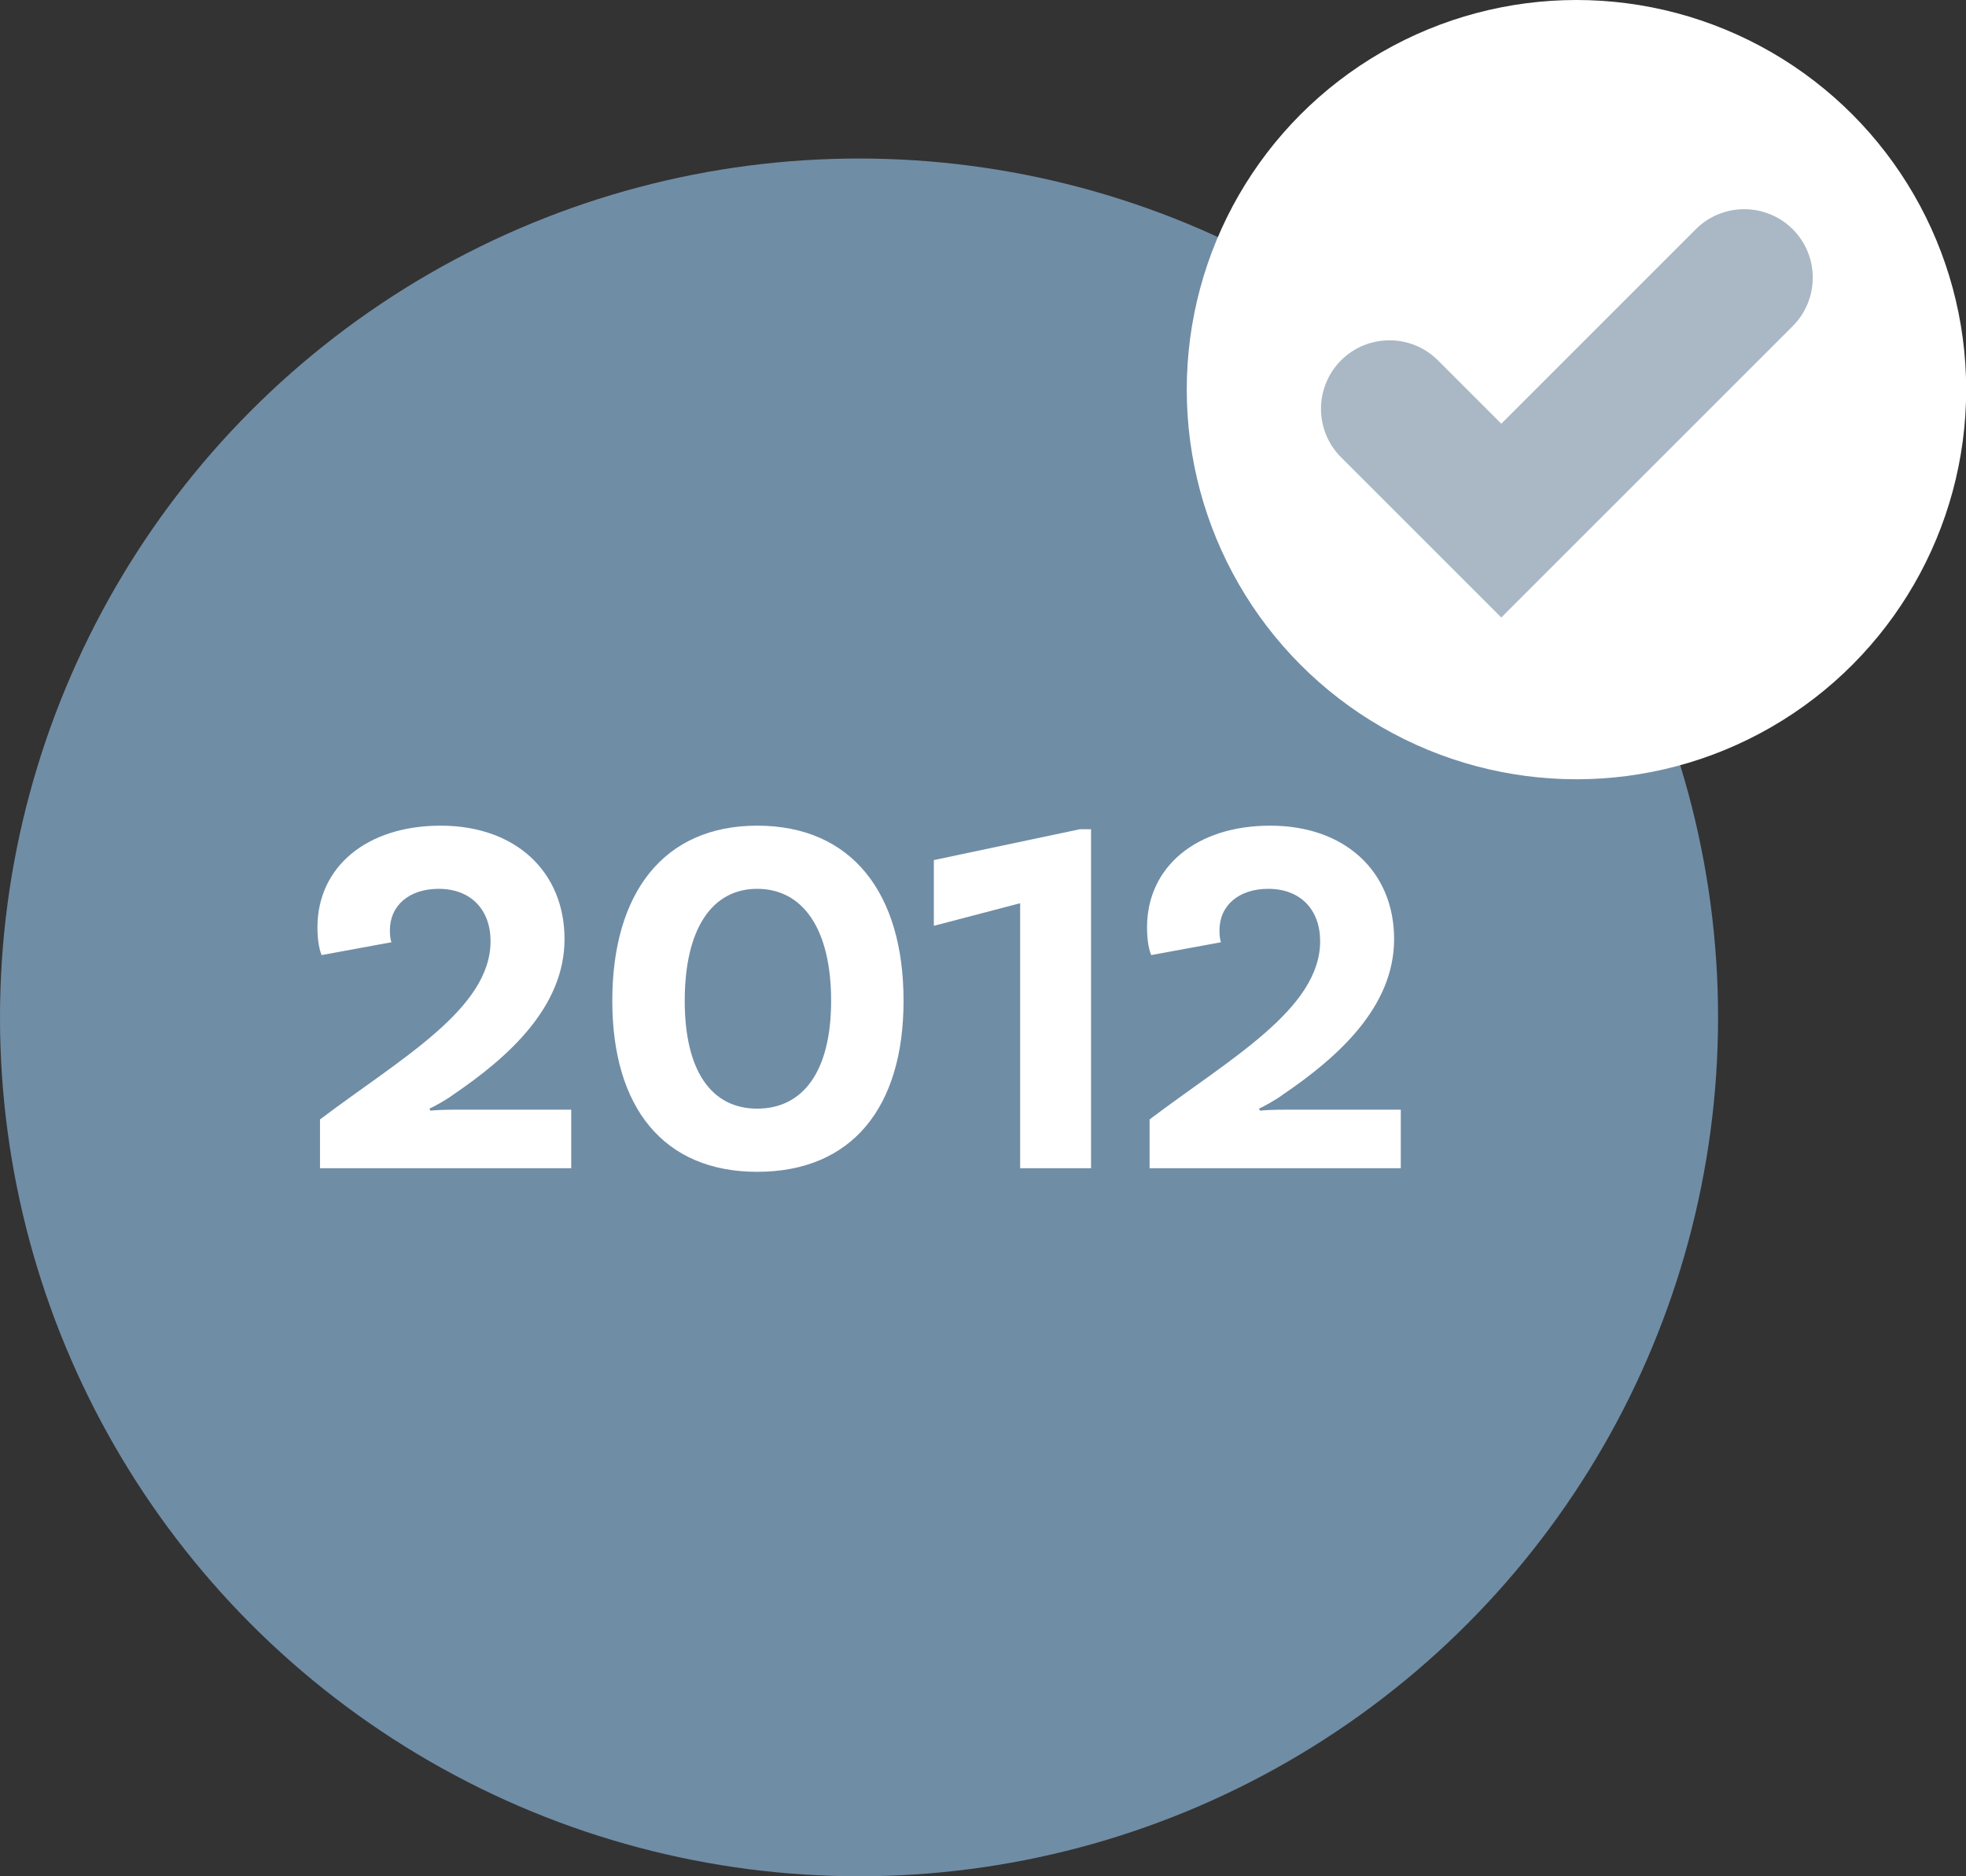
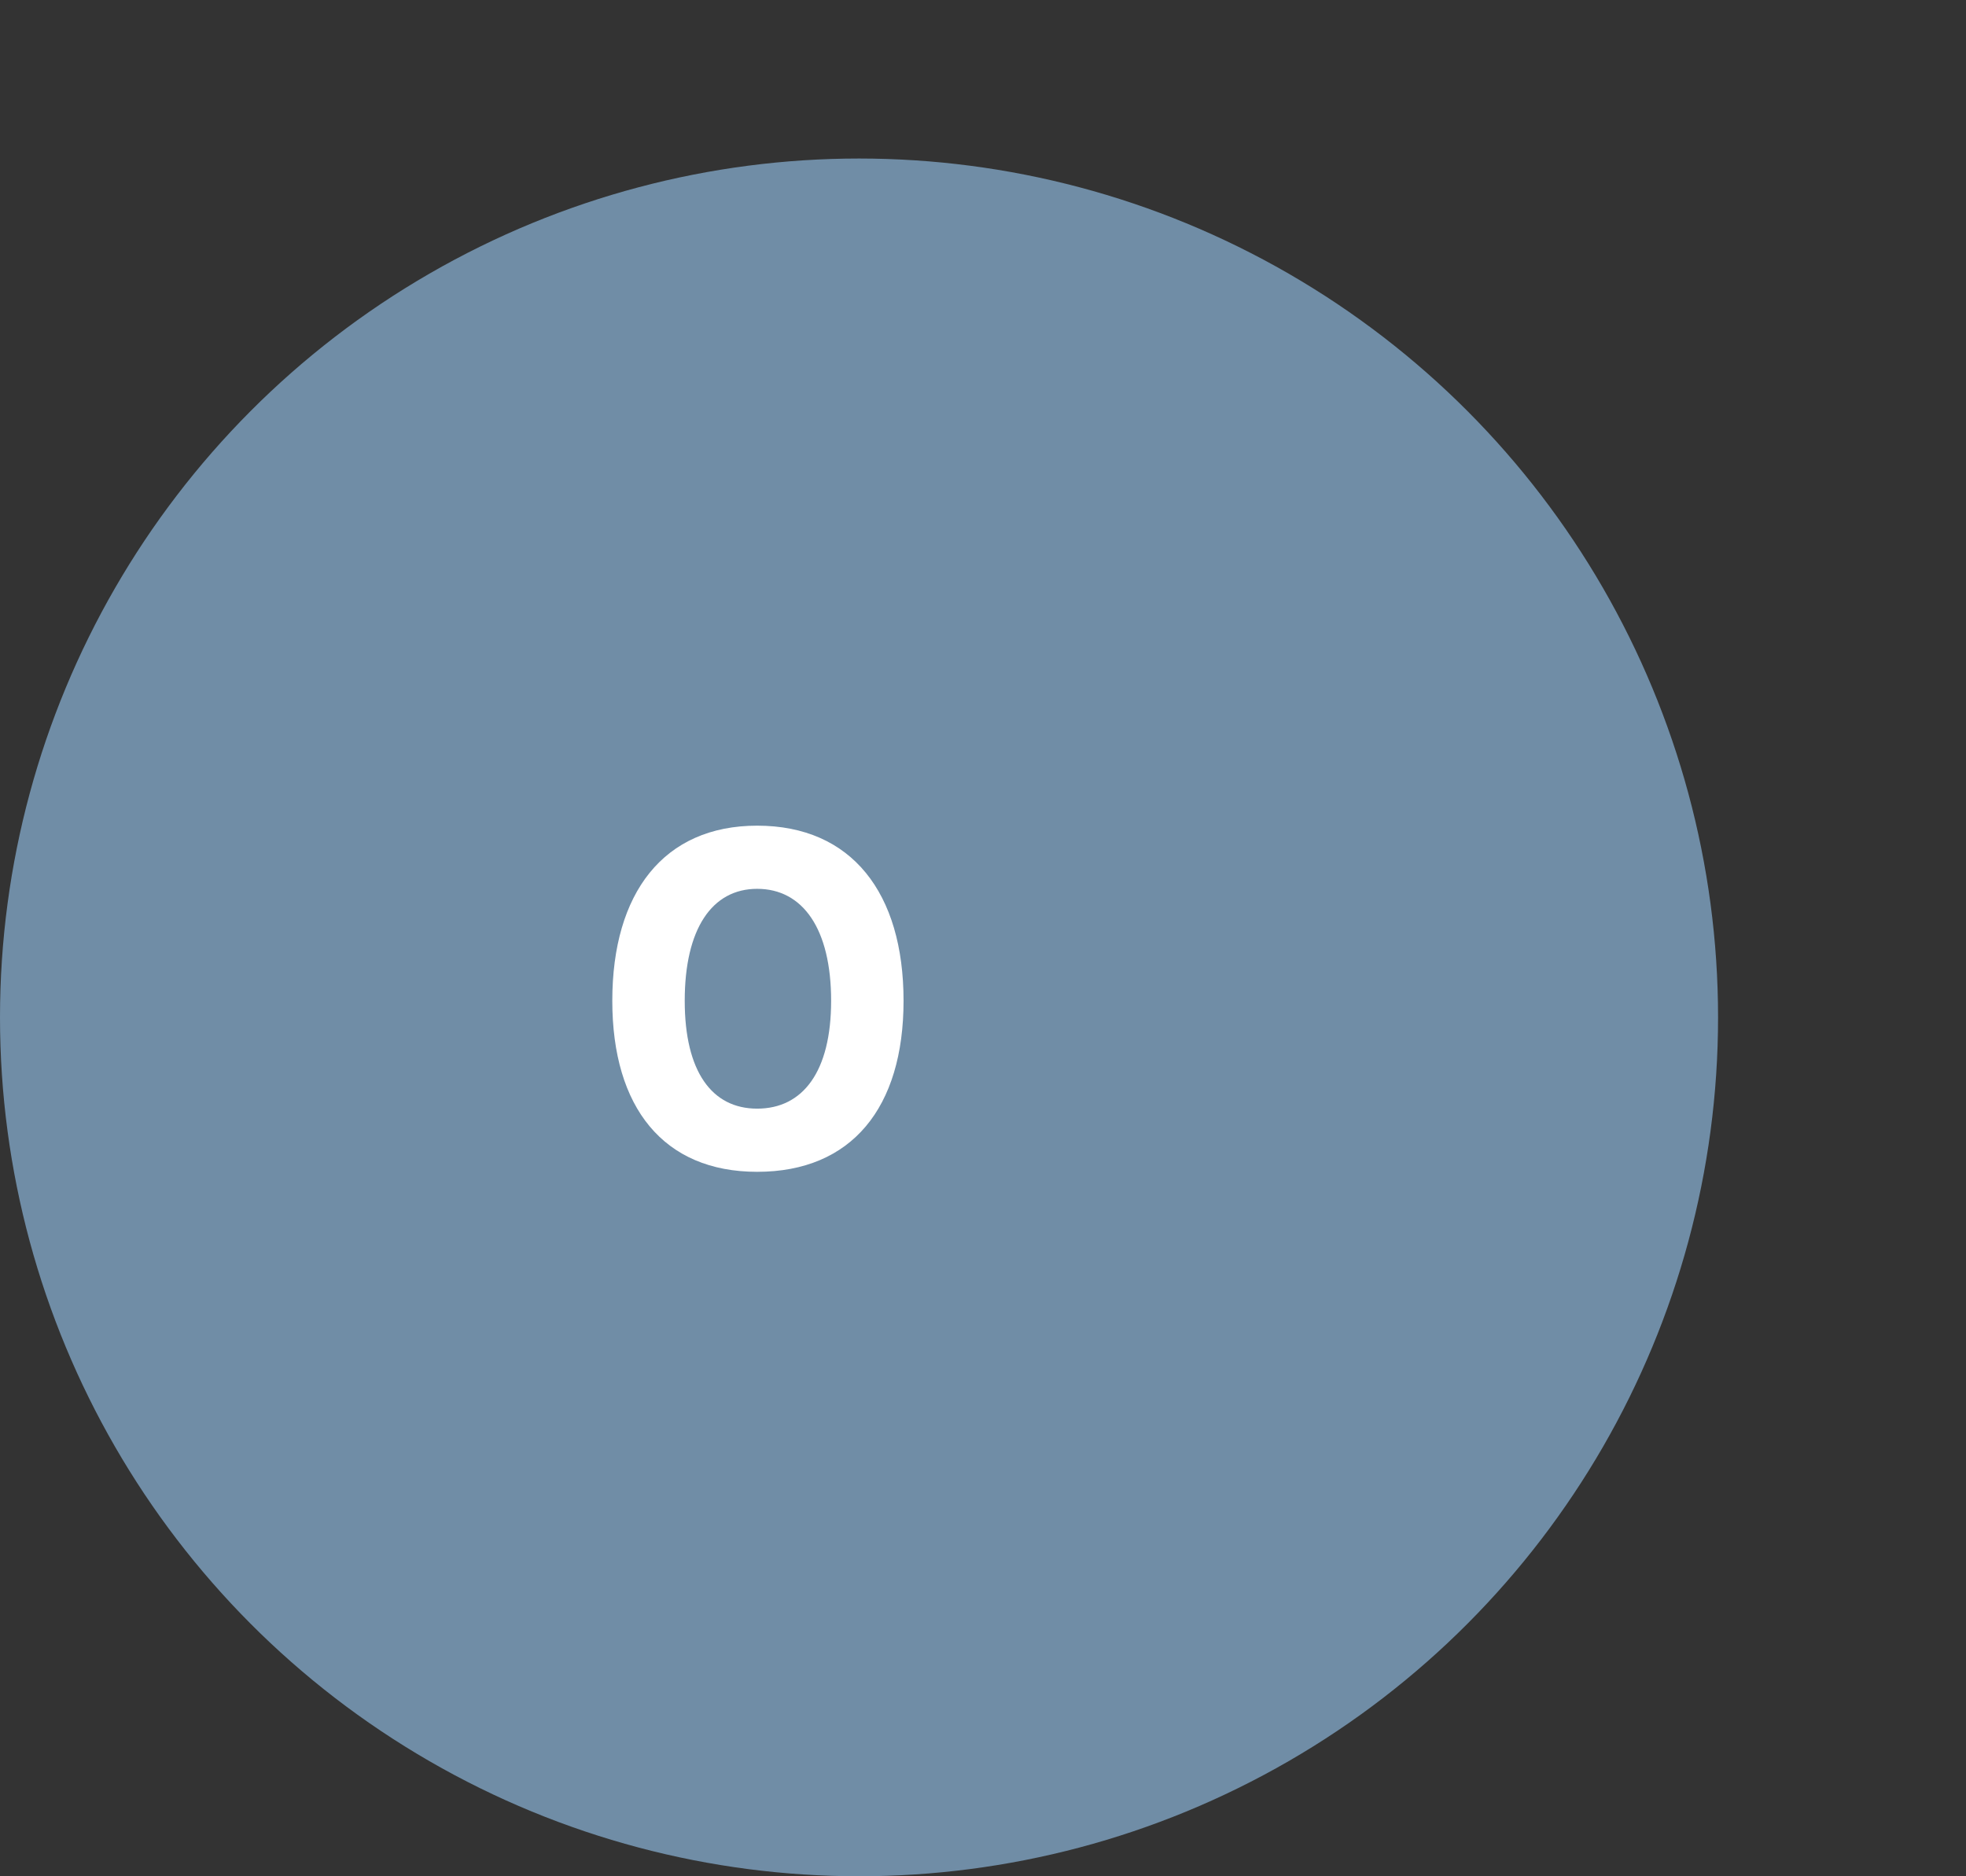
<svg xmlns="http://www.w3.org/2000/svg" enable-background="new 0 0 114.82 109.6" height="109.6" viewBox="0 0 114.82 109.6" width="114.82">
  <rect x="0" y="0" width="114.82" height="109.6" fill="#333333" stroke="none" />
  <circle cx="50.17" cy="59.43" fill="#708da6" r="50.17" />
  <g fill="#fff">
-     <path d="m26.67 64.82h6.69v3.42h-14.67v-2.85c4.68-3.54 9.96-6.45 9.96-10.41 0-1.83-1.14-3.06-3.03-3.06-1.71 0-2.85.96-2.85 2.43 0 .27.03.54.09.69l-4.08.75c-.09-.24-.24-.72-.24-1.62 0-3.51 2.85-5.94 7.2-5.94s7.23 2.67 7.23 6.63c0 3.99-3.33 6.93-6.51 9.09-.39.3-1.17.72-1.38.81l.06.12c.18-.03.78-.06 1.53-.06z" />
    <path d="m35.76 58.46c0-6.3 3-10.23 8.46-10.23 5.52 0 8.55 3.93 8.55 10.23 0 6.24-3.03 9.99-8.55 9.99-5.46 0-8.46-3.75-8.46-9.99zm12.78 0c0-4.2-1.65-6.54-4.32-6.54-2.64 0-4.23 2.34-4.23 6.54 0 4.14 1.59 6.3 4.23 6.3 2.67 0 4.32-2.16 4.32-6.3z" />
-     <path d="m59.58 52.76-5.04 1.32v-3.84l8.52-1.8h.66v19.8h-4.14z" />
-     <path d="m75.12 64.82h6.69v3.42h-14.67v-2.85c4.68-3.54 9.96-6.45 9.96-10.41 0-1.83-1.14-3.06-3.03-3.06-1.71 0-2.85.96-2.85 2.43 0 .27.03.54.09.69l-4.08.75c-.09-.24-.24-.72-.24-1.62 0-3.51 2.85-5.94 7.2-5.94s7.23 2.67 7.23 6.63c0 3.99-3.33 6.93-6.51 9.09-.39.3-1.17.72-1.38.81l.06.12c.18-.03.78-.06 1.53-.06z" />
-     <circle cx="92.07" cy="22.76" r="22.76" />
  </g>
-   <path d="m87.68 36.07-9.36-9.36c-1.56-1.56-1.56-4.09 0-5.66 1.56-1.56 4.1-1.56 5.66 0l3.7 3.7 11.36-11.36c1.56-1.56 4.09-1.56 5.66 0 1.56 1.56 1.56 4.09 0 5.66z" fill="#a9b8c4" />
</svg>